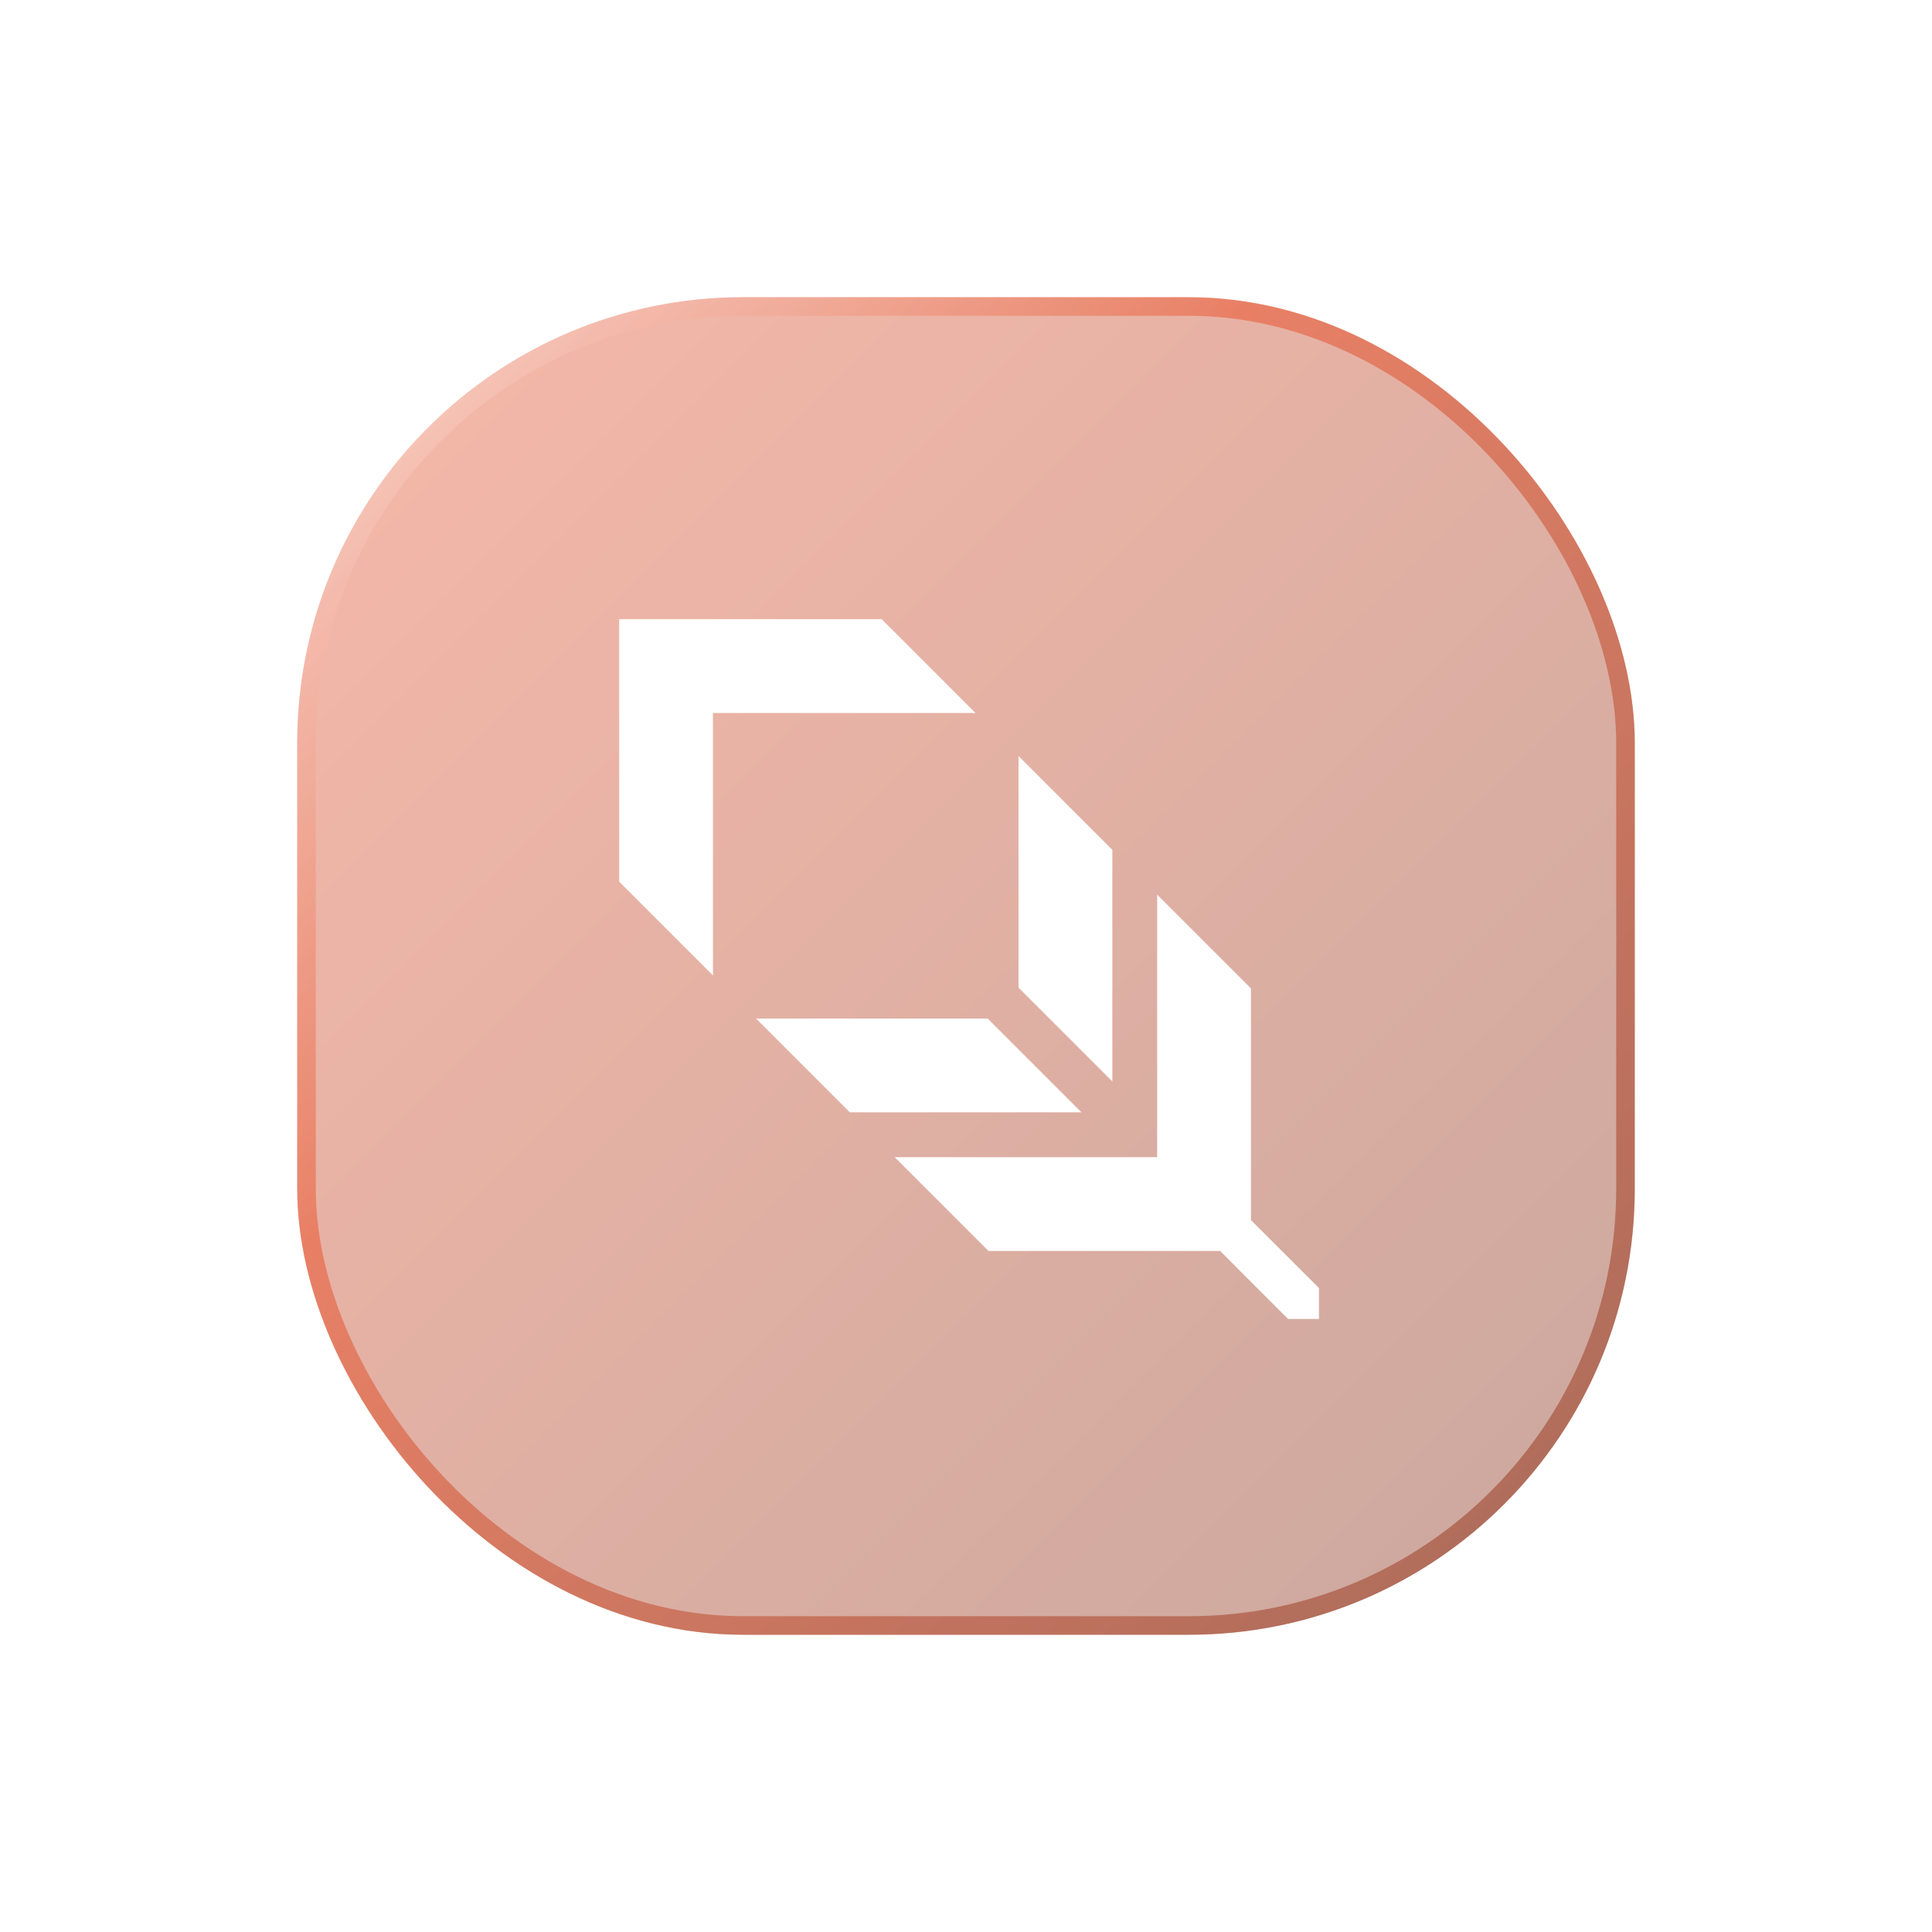
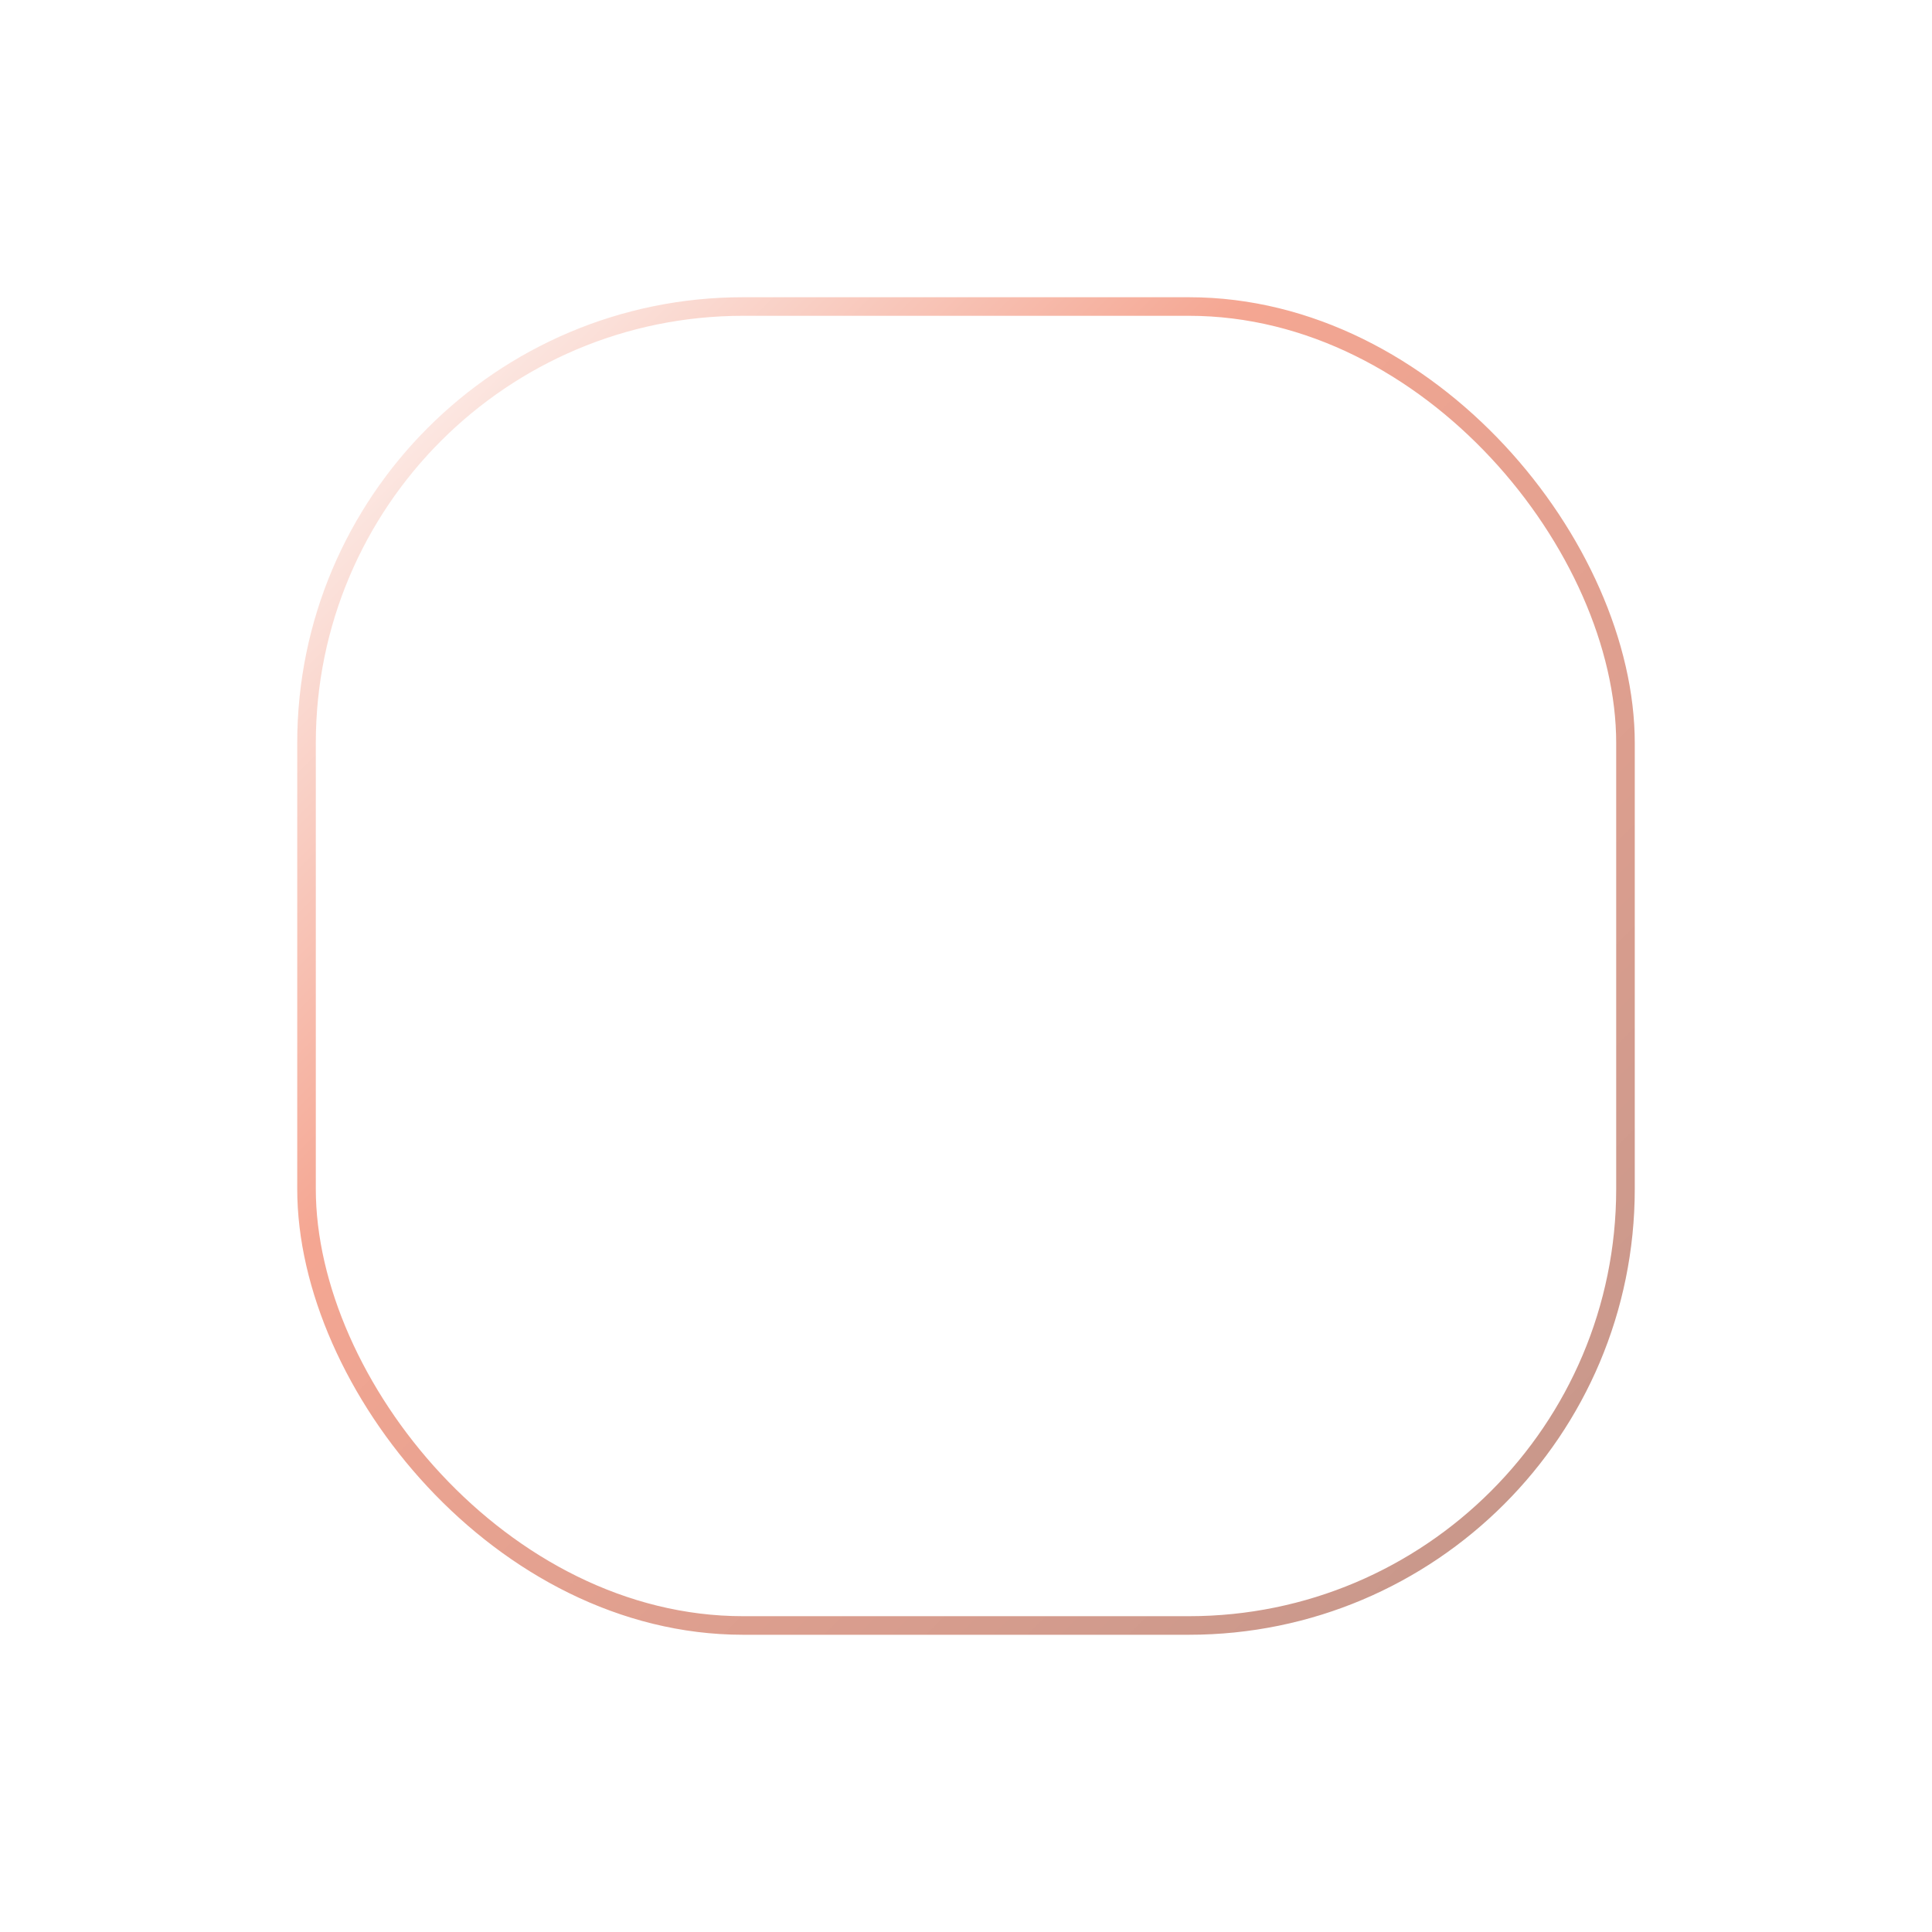
<svg xmlns="http://www.w3.org/2000/svg" width="104" height="104" viewBox="0 0 104 104" fill="none">
  <g filter="url(#filter0_d_7677_22469)">
-     <rect x="16" y="12" width="72" height="72" rx="24" fill="url(#paint0_linear_7677_22469)" fill-opacity="0.4" />
    <rect x="16.5" y="12.5" width="71" height="71" rx="23.5" stroke="url(#paint1_linear_7677_22469)" stroke-opacity="0.5" />
-     <path d="M47.461 29.33H33.33V43.461L38.379 48.51V34.379H52.51L47.461 29.33ZM59.877 41.746L54.828 36.697V49.166L59.877 54.215V41.746ZM53.166 50.828H40.697L45.746 55.877H58.215L53.166 50.828ZM67.339 61.678V49.209L62.291 44.16V58.291H48.16L53.209 63.339H65.678L69.338 67H71V65.338L67.339 61.678Z" fill="white" />
  </g>
  <defs>
    <filter id="filter0_d_7677_22469" x="0" y="0" width="104" height="104" filterUnits="userSpaceOnUse" color-interpolation-filters="sRGB">
      <feFlood flood-opacity="0" result="BackgroundImageFix" />
      <feColorMatrix in="SourceAlpha" type="matrix" values="0 0 0 0 0 0 0 0 0 0 0 0 0 0 0 0 0 0 127 0" result="hardAlpha" />
      <feOffset dy="4" />
      <feGaussianBlur stdDeviation="8" />
      <feComposite in2="hardAlpha" operator="out" />
      <feColorMatrix type="matrix" values="0 0 0 0 0.922 0 0 0 0 0.31 0 0 0 0 0.153 0 0 0 0.4 0" />
      <feBlend mode="normal" in2="BackgroundImageFix" result="effect1_dropShadow_7677_22469" />
      <feBlend mode="normal" in="SourceGraphic" in2="effect1_dropShadow_7677_22469" result="shape" />
    </filter>
    <linearGradient id="paint0_linear_7677_22469" x1="16" y1="12" x2="88" y2="84" gradientUnits="userSpaceOnUse">
      <stop stop-color="#EB4F27" />
      <stop offset="1" stop-color="#7A230D" />
    </linearGradient>
    <linearGradient id="paint1_linear_7677_22469" x1="16" y1="12" x2="88" y2="84" gradientUnits="userSpaceOnUse">
      <stop stop-color="white" />
      <stop offset="0.356" stop-color="#EB4F27" />
      <stop offset="1" stop-color="#852D16" />
    </linearGradient>
  </defs>
</svg>